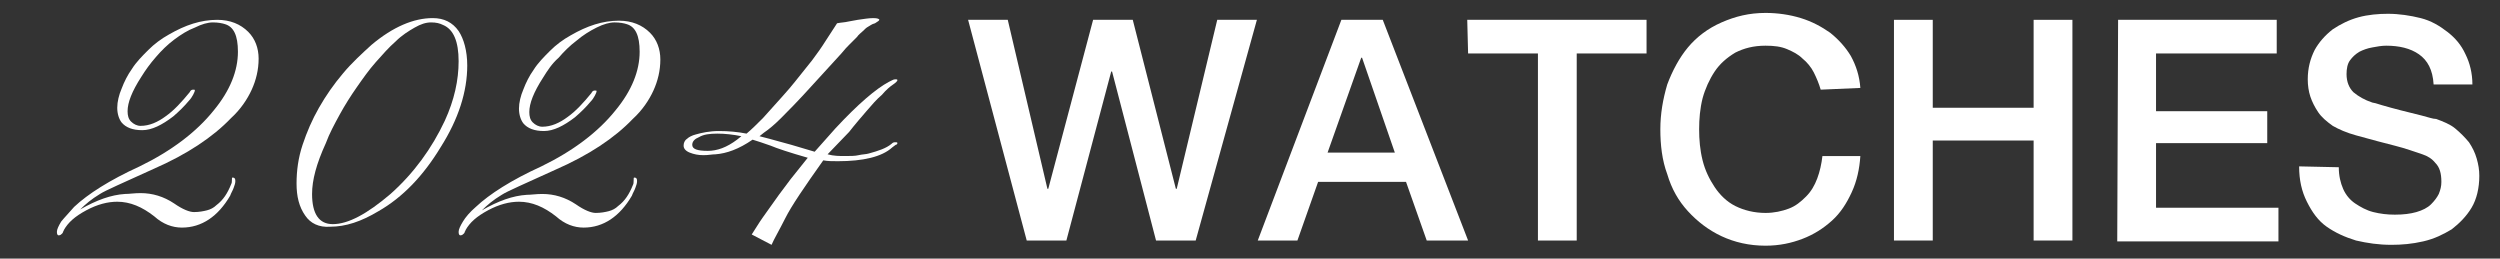
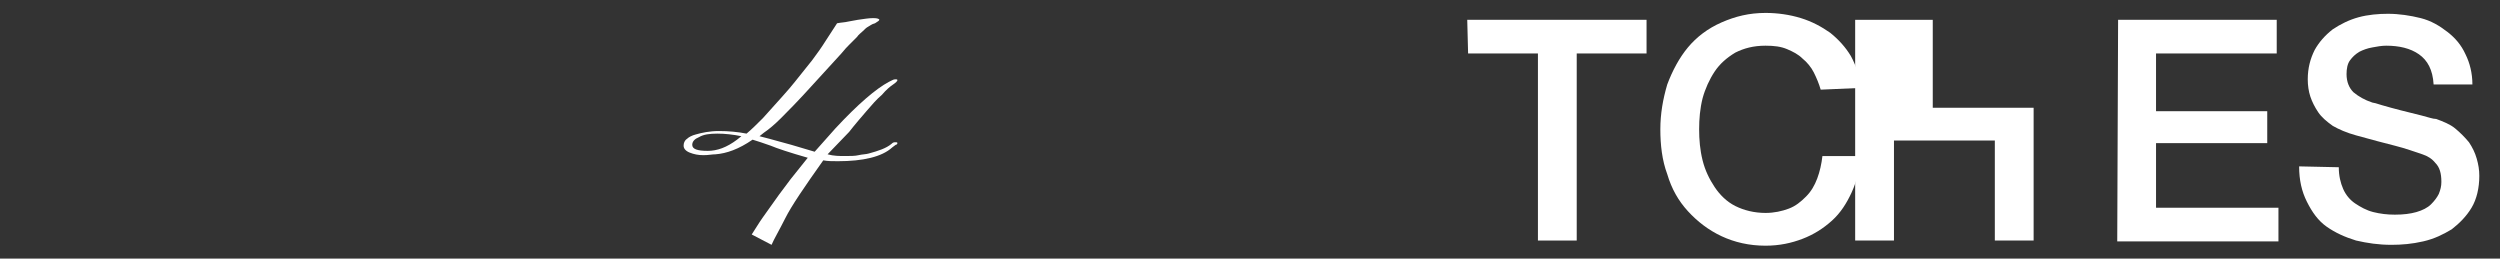
<svg xmlns="http://www.w3.org/2000/svg" version="1.1" id="圖層_2_1_" x="0px" y="0px" width="290px" height="30px" viewBox="0 0 290 30" style="enable-background:new 0 0 290 30;" xml:space="preserve">
  <rect x="0" y="0" width="290" height="30" fill="#333333" stroke="none" />
  <style type="text/css">
	.st0{fill:#FFFFFF;}
</style>
  <g>
-     <path class="st0" d="M112.3,2.3h4.6l4.6,19.6h0.1l5.2-19.6h4.6l5,19.6h0.1l4.7-19.6h4.6l-7.1,25.6h-4.6L129,8.3h-0.1l-5.2,19.6   h-4.6L112.3,2.3z" />
-     <path class="st0" d="M155.6,2.3h4.8l9.9,25.6h-4.8l-2.4-6.8h-10.2l-2.4,6.8h-4.6L155.6,2.3z M154,17.7h7.8l-3.8-11h-0.1L154,17.7z" />
    <path class="st0" d="M170.2,2.3H191v3.9h-8.1v21.7h-4.5V6.2h-8.1L170.2,2.3L170.2,2.3z" />
    <path class="st0" d="M211.2,10.4c-0.2-0.7-0.5-1.4-0.8-2s-0.8-1.2-1.3-1.6c-0.5-0.5-1.1-0.8-1.8-1.1c-0.7-0.3-1.5-0.4-2.5-0.4   c-1.4,0-2.5,0.3-3.5,0.8c-1,0.6-1.8,1.3-2.4,2.2c-0.6,0.9-1.1,2-1.4,3.1c-0.3,1.2-0.4,2.4-0.4,3.6s0.1,2.4,0.4,3.6   c0.3,1.2,0.8,2.2,1.4,3.1s1.4,1.7,2.4,2.2s2.2,0.8,3.5,0.8c1,0,1.9-0.2,2.7-0.5s1.4-0.8,2-1.4s1-1.3,1.3-2.1   c0.3-0.8,0.5-1.7,0.6-2.6h4.4c-0.1,1.5-0.4,2.9-1,4.2s-1.3,2.4-2.3,3.3s-2.1,1.6-3.4,2.1c-1.3,0.5-2.7,0.8-4.3,0.8   c-1.9,0-3.6-0.4-5.1-1.1s-2.8-1.7-3.9-2.9c-1.1-1.2-1.9-2.6-2.4-4.3c-0.6-1.6-0.8-3.4-0.8-5.2s0.3-3.5,0.8-5.2   c0.6-1.6,1.4-3.1,2.4-4.3s2.3-2.2,3.9-2.9s3.2-1.1,5.1-1.1c1.4,0,2.8,0.2,4.1,0.6s2.4,1,3.4,1.7c1,0.8,1.8,1.7,2.4,2.7   c0.6,1.1,1,2.3,1.1,3.7L211.2,10.4L211.2,10.4z" />
-     <path class="st0" d="M219.7,2.3h4.5v10.2h11.7V2.3h4.5v25.6h-4.5V16.3h-11.7v11.6h-4.5V2.3z" />
+     <path class="st0" d="M219.7,2.3h4.5v10.2h11.7V2.3v25.6h-4.5V16.3h-11.7v11.6h-4.5V2.3z" />
    <path class="st0" d="M245.7,2.3h18.4v3.9h-14v6.7H263v3.7h-12.9v7.5h14.2V28h-18.7L245.7,2.3L245.7,2.3z" />
    <path class="st0" d="M271.3,19.4c0,1,0.2,1.8,0.5,2.5s0.8,1.3,1.4,1.7c0.6,0.4,1.3,0.8,2.1,1c0.8,0.2,1.6,0.3,2.5,0.3   c1,0,1.8-0.1,2.5-0.3c0.7-0.2,1.3-0.5,1.7-0.9c0.4-0.4,0.7-0.8,0.9-1.2c0.2-0.5,0.3-0.9,0.3-1.4c0-1-0.2-1.7-0.7-2.2   c-0.4-0.5-0.9-0.8-1.5-1c-0.9-0.3-2-0.7-3.2-1s-2.7-0.7-4.5-1.2c-1.1-0.3-2-0.7-2.7-1.1c-0.7-0.5-1.3-1-1.7-1.6s-0.7-1.2-0.9-1.8   c-0.2-0.6-0.3-1.3-0.3-2c0-1.3,0.3-2.4,0.8-3.4c0.5-0.9,1.2-1.7,2.1-2.4c0.9-0.6,1.9-1.1,3-1.4s2.3-0.4,3.4-0.4   c1.3,0,2.6,0.2,3.8,0.5c1.2,0.3,2.2,0.9,3.1,1.6s1.6,1.5,2.1,2.6c0.5,1,0.8,2.2,0.8,3.5h-4.5c-0.1-1.7-0.7-2.8-1.7-3.5   s-2.3-1-3.8-1c-0.5,0-1.1,0.1-1.6,0.2c-0.6,0.1-1.1,0.3-1.5,0.5c-0.5,0.3-0.8,0.6-1.1,1c-0.3,0.4-0.4,1-0.4,1.6   c0,0.9,0.3,1.6,0.8,2.1c0.6,0.5,1.3,0.9,2.2,1.2c0.1,0,0.5,0.1,1.1,0.3c0.7,0.2,1.4,0.4,2.2,0.6s1.6,0.4,2.4,0.6   c0.8,0.2,1.3,0.4,1.7,0.4c0.8,0.3,1.6,0.6,2.2,1.1s1.1,1,1.6,1.6c0.4,0.6,0.7,1.2,0.9,1.9c0.2,0.7,0.3,1.3,0.3,2   c0,1.4-0.3,2.7-0.9,3.7s-1.4,1.8-2.3,2.5c-1,0.6-2,1.1-3.3,1.4s-2.5,0.4-3.7,0.4c-1.5,0-2.8-0.2-4.1-0.5c-1.3-0.4-2.4-0.9-3.4-1.6   s-1.7-1.7-2.3-2.9s-0.9-2.5-0.9-4.1L271.3,19.4L271.3,19.4z" />
  </g>
  <g>
-     <path class="st0" d="M27,20.6c0.2,0,0.3,0.1,0.3,0.4s-0.1,0.5-0.2,0.8c-0.1,0.3-0.3,0.6-0.4,0.9c-1.4,2.4-3.3,3.7-5.6,3.7   c-1.1,0-2.2-0.4-3.2-1.3c-1.4-1.1-2.8-1.7-4.3-1.7c-1.1,0-2.3,0.3-3.6,1c-1.3,0.7-2.1,1.4-2.6,2.3c0,0,0,0.1-0.1,0.2   c0,0.1,0,0.1-0.1,0.2c-0.1,0.1-0.2,0.2-0.4,0.2c-0.1,0-0.2-0.1-0.2-0.4s0.2-0.7,0.5-1.2C7.5,25.2,8,24.7,8.6,24   c1.6-1.5,4.1-3.1,7.6-4.7c3.7-1.8,6.6-4,8.6-6.5c1.9-2.3,2.8-4.6,2.8-6.8c0-1.9-0.5-2.9-1.5-3.2c-0.3-0.1-0.8-0.2-1.4-0.2   c-0.6,0-1.3,0.2-2.1,0.6C21.8,3.5,21,4,20.2,4.6c-0.8,0.6-1.5,1.3-2.1,2c-0.7,0.8-1.2,1.5-1.7,2.3c-1.1,1.7-1.6,3-1.6,4   c0,0.5,0.1,0.9,0.4,1.2c0.3,0.3,0.7,0.5,1.1,0.5c0.5,0,1-0.1,1.5-0.3s1-0.5,1.4-0.8c1-0.7,1.9-1.7,2.8-2.8c0.1-0.2,0.2-0.3,0.4-0.3   s0.2,0,0.2,0.1c0,0.1-0.1,0.3-0.2,0.5c-0.1,0.2-0.3,0.5-0.5,0.7c-0.5,0.6-1.1,1.2-1.8,1.8c-1.3,1-2.5,1.6-3.6,1.6   c-1.1,0-1.9-0.3-2.4-0.9c-0.3-0.4-0.5-1-0.5-1.7c0-0.7,0.2-1.5,0.5-2.2c0.3-0.8,0.7-1.6,1.2-2.3c0.5-0.8,1.2-1.5,1.9-2.2   c0.7-0.7,1.5-1.3,2.4-1.8c1.9-1.1,3.7-1.7,5.6-1.7c1.5,0,2.7,0.5,3.6,1.4c0.8,0.8,1.2,1.9,1.2,3.1c0,1.3-0.3,2.5-0.8,3.6   c-0.5,1.1-1.3,2.3-2.4,3.3c-2.1,2.2-5.1,4.2-9,5.9c-3.5,1.6-5.6,2.5-6.2,2.9c-1,0.6-1.7,1.2-2.3,1.8c1.9-1.1,3.6-1.7,5.2-1.8   c0.5,0,1.1-0.1,1.8-0.1c1.4,0,2.7,0.4,3.9,1.2c1,0.7,1.8,1,2.3,1c0.6,0,1.1-0.1,1.5-0.2c0.4-0.1,0.8-0.3,1.1-0.6   c0.8-0.6,1.3-1.4,1.7-2.4c0.1-0.2,0.1-0.3,0.1-0.5C26.9,20.6,26.9,20.6,27,20.6z" />
-     <path class="st0" d="M35.4,25c-0.7-1-1-2.2-1-3.7s0.2-3,0.7-4.5c0.5-1.5,1.1-2.9,1.9-4.3c0.8-1.4,1.7-2.7,2.8-4   c1-1.2,2.2-2.3,3.3-3.3c2.5-2.1,4.9-3.1,7.1-3.1c1.3,0,2.3,0.5,3,1.5c0.6,0.9,1,2.3,1,4c0,3-1,6.2-3.1,9.5c-2,3.3-4.4,5.8-7.2,7.4   c-2,1.2-3.8,1.8-5.6,1.8C37,26.4,36,25.9,35.4,25z M36.2,22.5c0,2.3,0.8,3.5,2.4,3.5c1.8,0,4-1.2,6.7-3.5c2.7-2.4,4.8-5.3,6.3-8.5   c1.1-2.4,1.6-4.7,1.6-6.9c0-2.3-0.6-3.7-1.8-4.2C51,2.7,50.6,2.6,50,2.6s-1.2,0.2-1.9,0.6c-0.7,0.4-1.5,0.9-2.2,1.6   c-0.8,0.7-1.5,1.5-2.3,2.4c-0.8,0.9-1.5,1.9-2.2,2.9c-0.7,1-1.4,2.1-2,3.2c-0.6,1.1-1.2,2.2-1.6,3.3C36.7,19,36.2,20.9,36.2,22.5z" />
-     <path class="st0" d="M73.6,20.6c0.2,0,0.3,0.1,0.3,0.4s-0.1,0.5-0.2,0.8c-0.1,0.3-0.3,0.6-0.4,0.9c-1.4,2.4-3.3,3.7-5.6,3.7   c-1.1,0-2.2-0.4-3.2-1.3c-1.4-1.1-2.8-1.7-4.3-1.7c-1.1,0-2.3,0.3-3.6,1c-1.3,0.7-2.1,1.4-2.6,2.3c0,0,0,0.1-0.1,0.2   c0,0.1,0,0.1-0.1,0.2c-0.1,0.1-0.2,0.2-0.4,0.2c-0.1,0-0.2-0.1-0.2-0.4s0.2-0.7,0.5-1.2c0.3-0.5,0.8-1.1,1.5-1.7   c1.6-1.5,4.1-3.1,7.6-4.7c3.7-1.8,6.6-4,8.6-6.5c1.9-2.3,2.8-4.6,2.8-6.8c0-1.9-0.5-2.9-1.5-3.2c-0.3-0.1-0.8-0.2-1.4-0.2   c-0.6,0-1.3,0.2-2.1,0.6c-0.8,0.4-1.6,0.9-2.3,1.5c-0.8,0.6-1.5,1.3-2.1,2C64,7.4,63.5,8.2,63,9c-1.1,1.7-1.6,3-1.6,4   c0,0.5,0.1,0.9,0.4,1.2c0.3,0.3,0.7,0.5,1.1,0.5c0.5,0,1-0.1,1.5-0.3c0.5-0.2,1-0.5,1.4-0.8c1-0.7,1.9-1.7,2.8-2.8   c0.1-0.2,0.2-0.3,0.4-0.3s0.2,0,0.2,0.1c0,0.1-0.1,0.3-0.2,0.5c-0.1,0.2-0.3,0.5-0.5,0.7c-0.5,0.6-1.1,1.2-1.8,1.8   c-1.3,1-2.5,1.6-3.6,1.6c-1.1,0-1.9-0.3-2.4-0.9c-0.3-0.4-0.5-1-0.5-1.7c0-0.7,0.2-1.5,0.5-2.2c0.3-0.8,0.7-1.6,1.2-2.3   c0.5-0.8,1.2-1.5,1.9-2.2c0.7-0.7,1.5-1.3,2.4-1.8c1.9-1.1,3.7-1.7,5.6-1.7c1.5,0,2.7,0.5,3.6,1.4c0.8,0.8,1.2,1.9,1.2,3.1   c0,1.3-0.3,2.5-0.8,3.6c-0.5,1.1-1.3,2.3-2.4,3.3c-2.1,2.2-5.1,4.2-9,5.9c-3.5,1.6-5.6,2.5-6.2,2.9c-1,0.6-1.7,1.2-2.3,1.8   c1.9-1.1,3.6-1.7,5.2-1.8c0.5,0,1.1-0.1,1.8-0.1c1.4,0,2.7,0.4,3.9,1.2c1,0.7,1.8,1,2.3,1c0.6,0,1.1-0.1,1.5-0.2   c0.4-0.1,0.8-0.3,1.1-0.6c0.8-0.6,1.3-1.4,1.7-2.4c0.1-0.2,0.1-0.3,0.1-0.5C73.5,20.6,73.5,20.6,73.6,20.6z" />
    <path class="st0" d="M97.2,18.7c-0.6,0-1.2,0-1.7-0.1c-2.2,3.1-3.7,5.3-4.4,6.7s-1.3,2.4-1.6,3.1l-2.3-1.2c0.4-0.6,0.8-1.3,1.3-2   c1.4-2,2.5-3.5,3.2-4.4l2-2.5c-2.1-0.6-3.6-1.1-4.3-1.4c-0.8-0.3-1.5-0.5-2.1-0.7c-1.6,1.1-3,1.6-4.3,1.7c-0.4,0-0.8,0.1-1.4,0.1   c-0.6,0-1.1-0.1-1.6-0.3s-0.7-0.5-0.7-0.8c0-0.3,0.1-0.6,0.4-0.8c0.2-0.2,0.6-0.4,1-0.5c0.7-0.2,1.6-0.4,2.7-0.4   c1.1,0,2.2,0.1,3.2,0.3c0.6-0.5,1.2-1.1,1.9-1.8c1.7-1.9,3-3.3,3.7-4.2l2-2.5c0.6-0.8,1.1-1.5,1.6-2.3l1.3-2   c0.5-0.1,0.9-0.1,1.3-0.2l1.1-0.2c0.7-0.1,1.3-0.2,1.8-0.2c0.5,0,0.7,0.1,0.7,0.2c0,0.1-0.2,0.2-0.5,0.4c-0.4,0.1-0.6,0.3-0.8,0.4   c-0.2,0.1-0.4,0.3-0.6,0.5c-0.2,0.2-0.5,0.4-0.7,0.7l-0.9,0.9c-0.2,0.2-0.5,0.5-0.9,1l-3.2,3.5c-1.8,2-3.1,3.3-3.8,4   c-0.7,0.7-1.4,1.3-2,1.7l-0.5,0.4c1.6,0.4,2.9,0.8,3.7,1l2.7,0.8l2.4-2.7c2.6-2.8,4.7-4.6,6.2-5.4l0.4-0.2c0.2-0.1,0.3-0.1,0.4-0.1   c0.1,0,0.2,0,0.2,0.1c0,0.1-0.2,0.3-0.5,0.5c-0.3,0.2-0.8,0.6-1.3,1.2c-0.6,0.5-1.2,1.2-1.8,1.9s-1.3,1.5-2,2.4L96,17.9   c0.7,0.2,1.4,0.2,2,0.2c0.6,0,1.2,0,1.6-0.1c0.4-0.1,0.9-0.1,1.2-0.2c1.1-0.3,2-0.6,2.6-1.1c0.2-0.2,0.3-0.2,0.5-0.2   c0.1,0,0.2,0,0.2,0.1c0,0.1-0.1,0.2-0.2,0.2l-0.4,0.3C102.3,18.2,100.1,18.7,97.2,18.7z M80.3,16.8c0,0.5,0.6,0.7,1.8,0.7   c1.1,0,2.2-0.4,3.4-1.3l0.5-0.4c-1-0.2-1.9-0.3-2.8-0.3s-1.6,0.1-2.1,0.4C80.6,16.1,80.3,16.4,80.3,16.8z" />
  </g>
</svg>